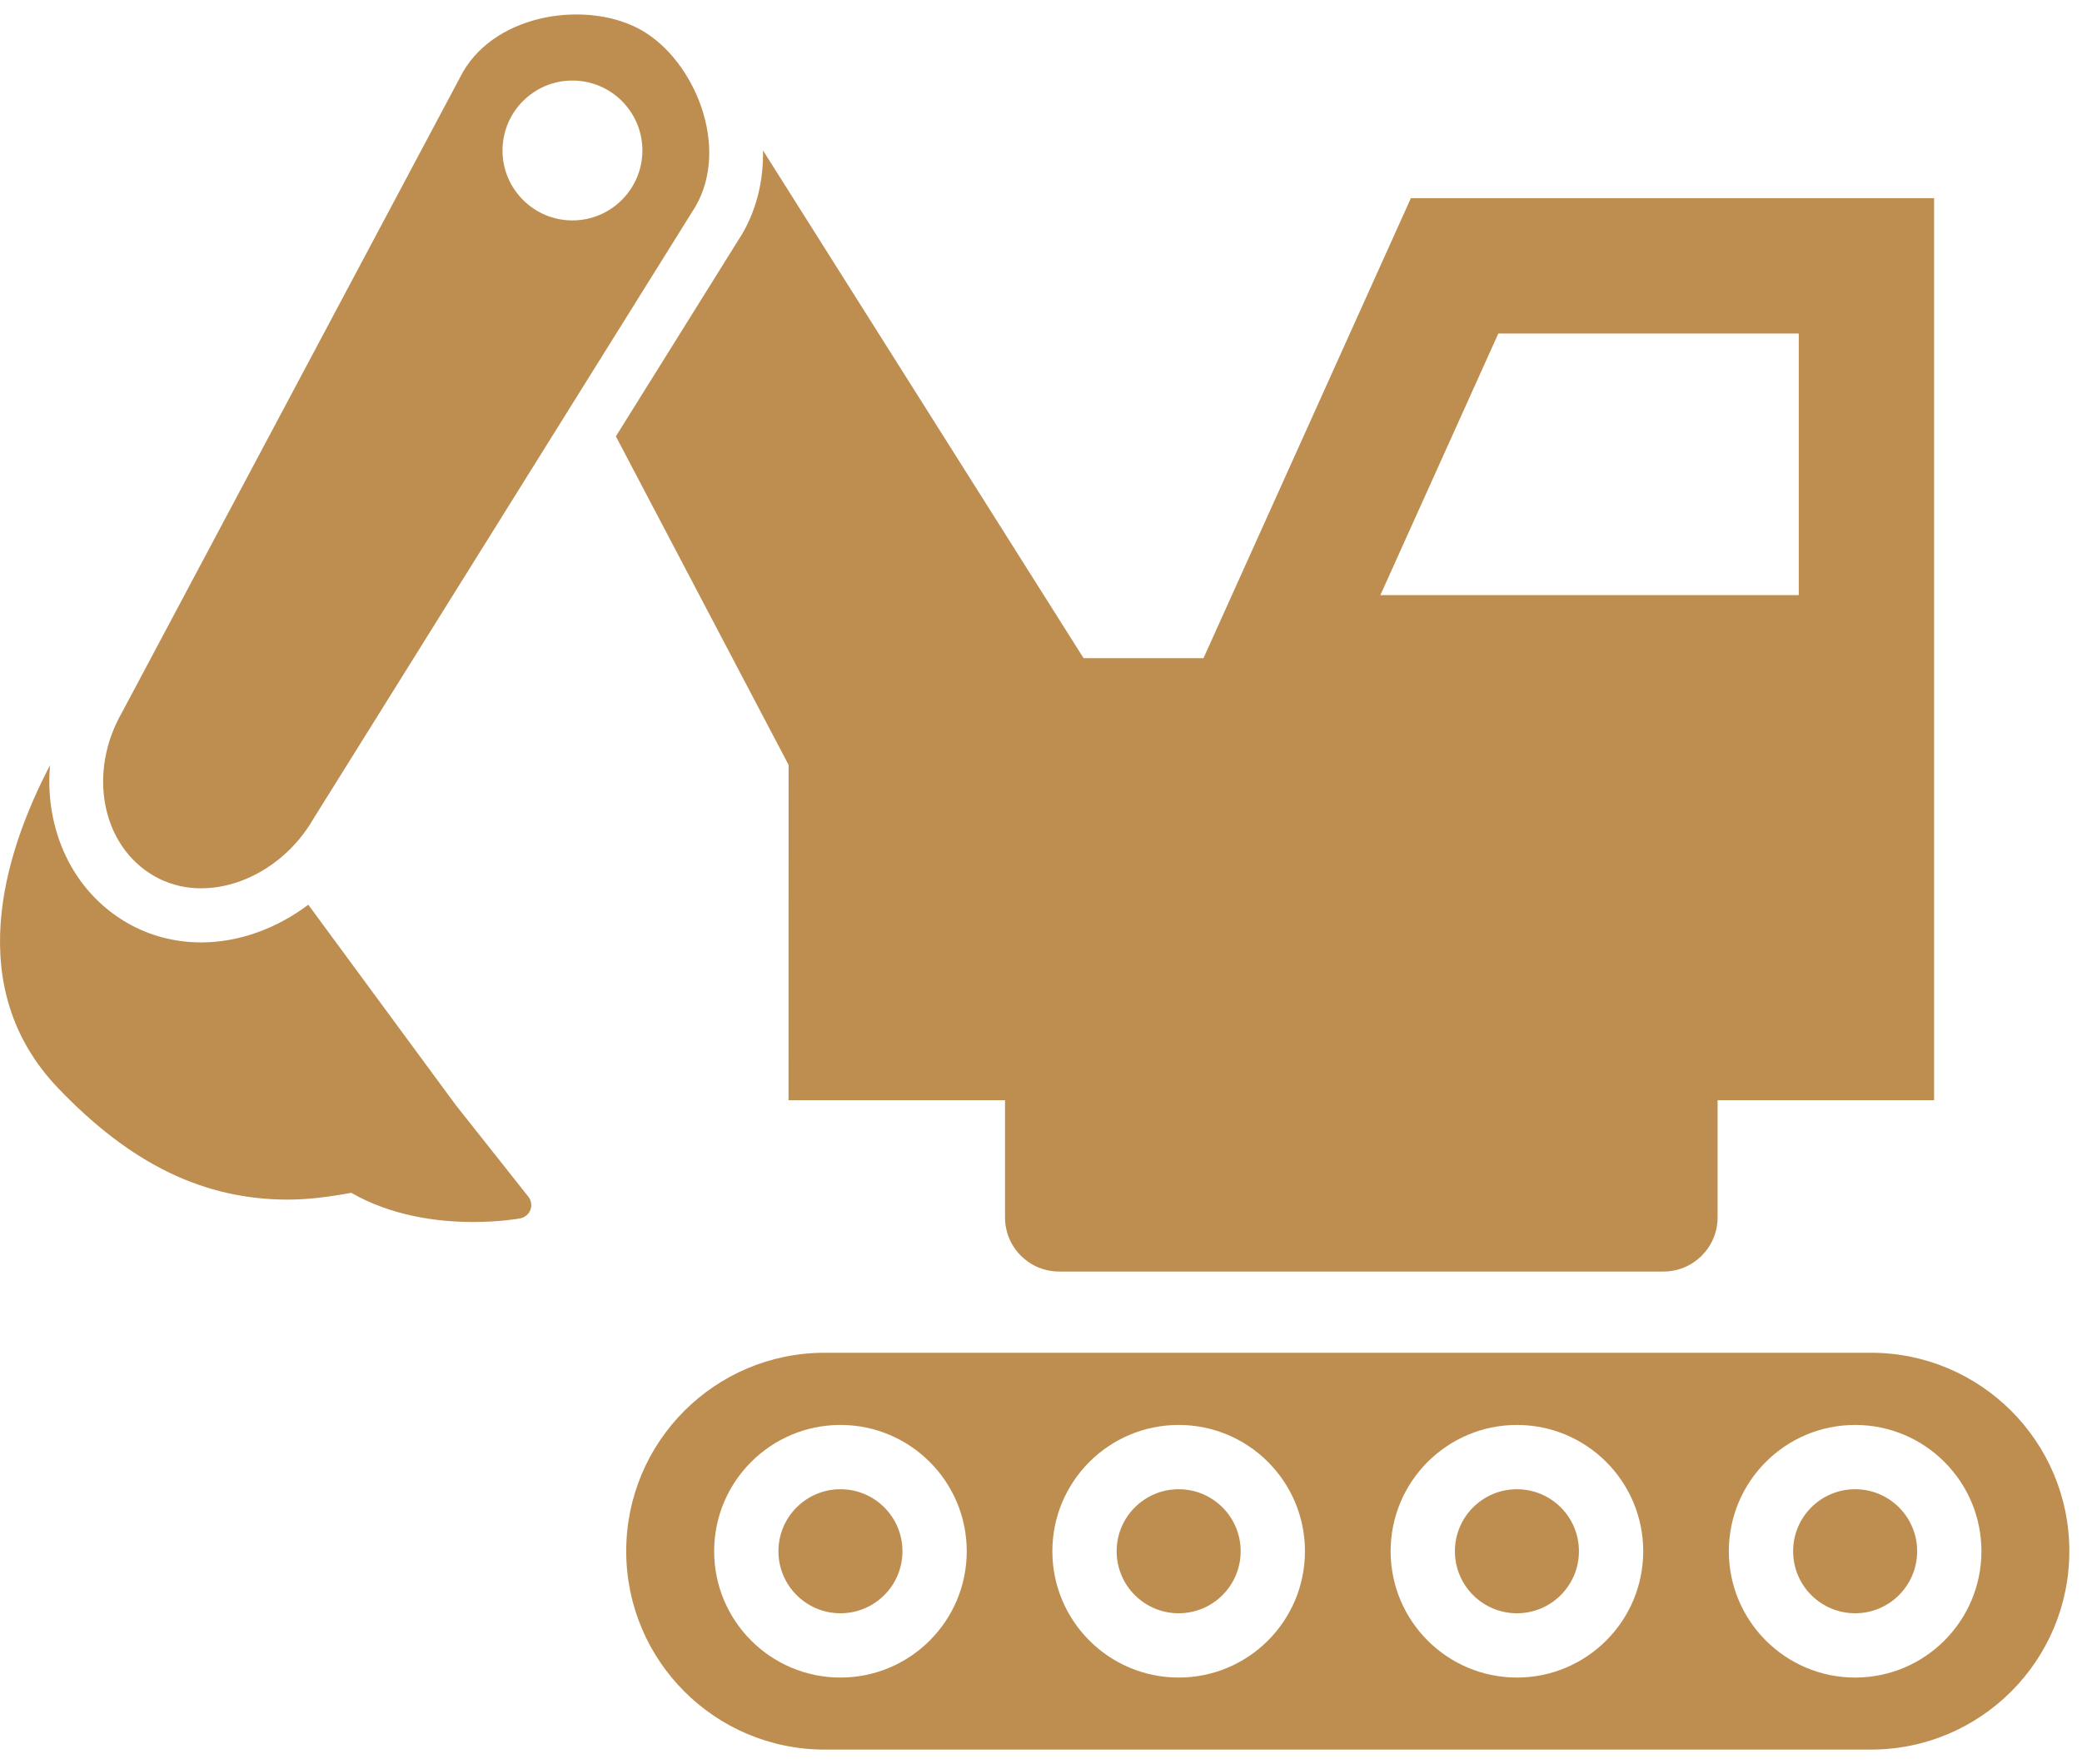
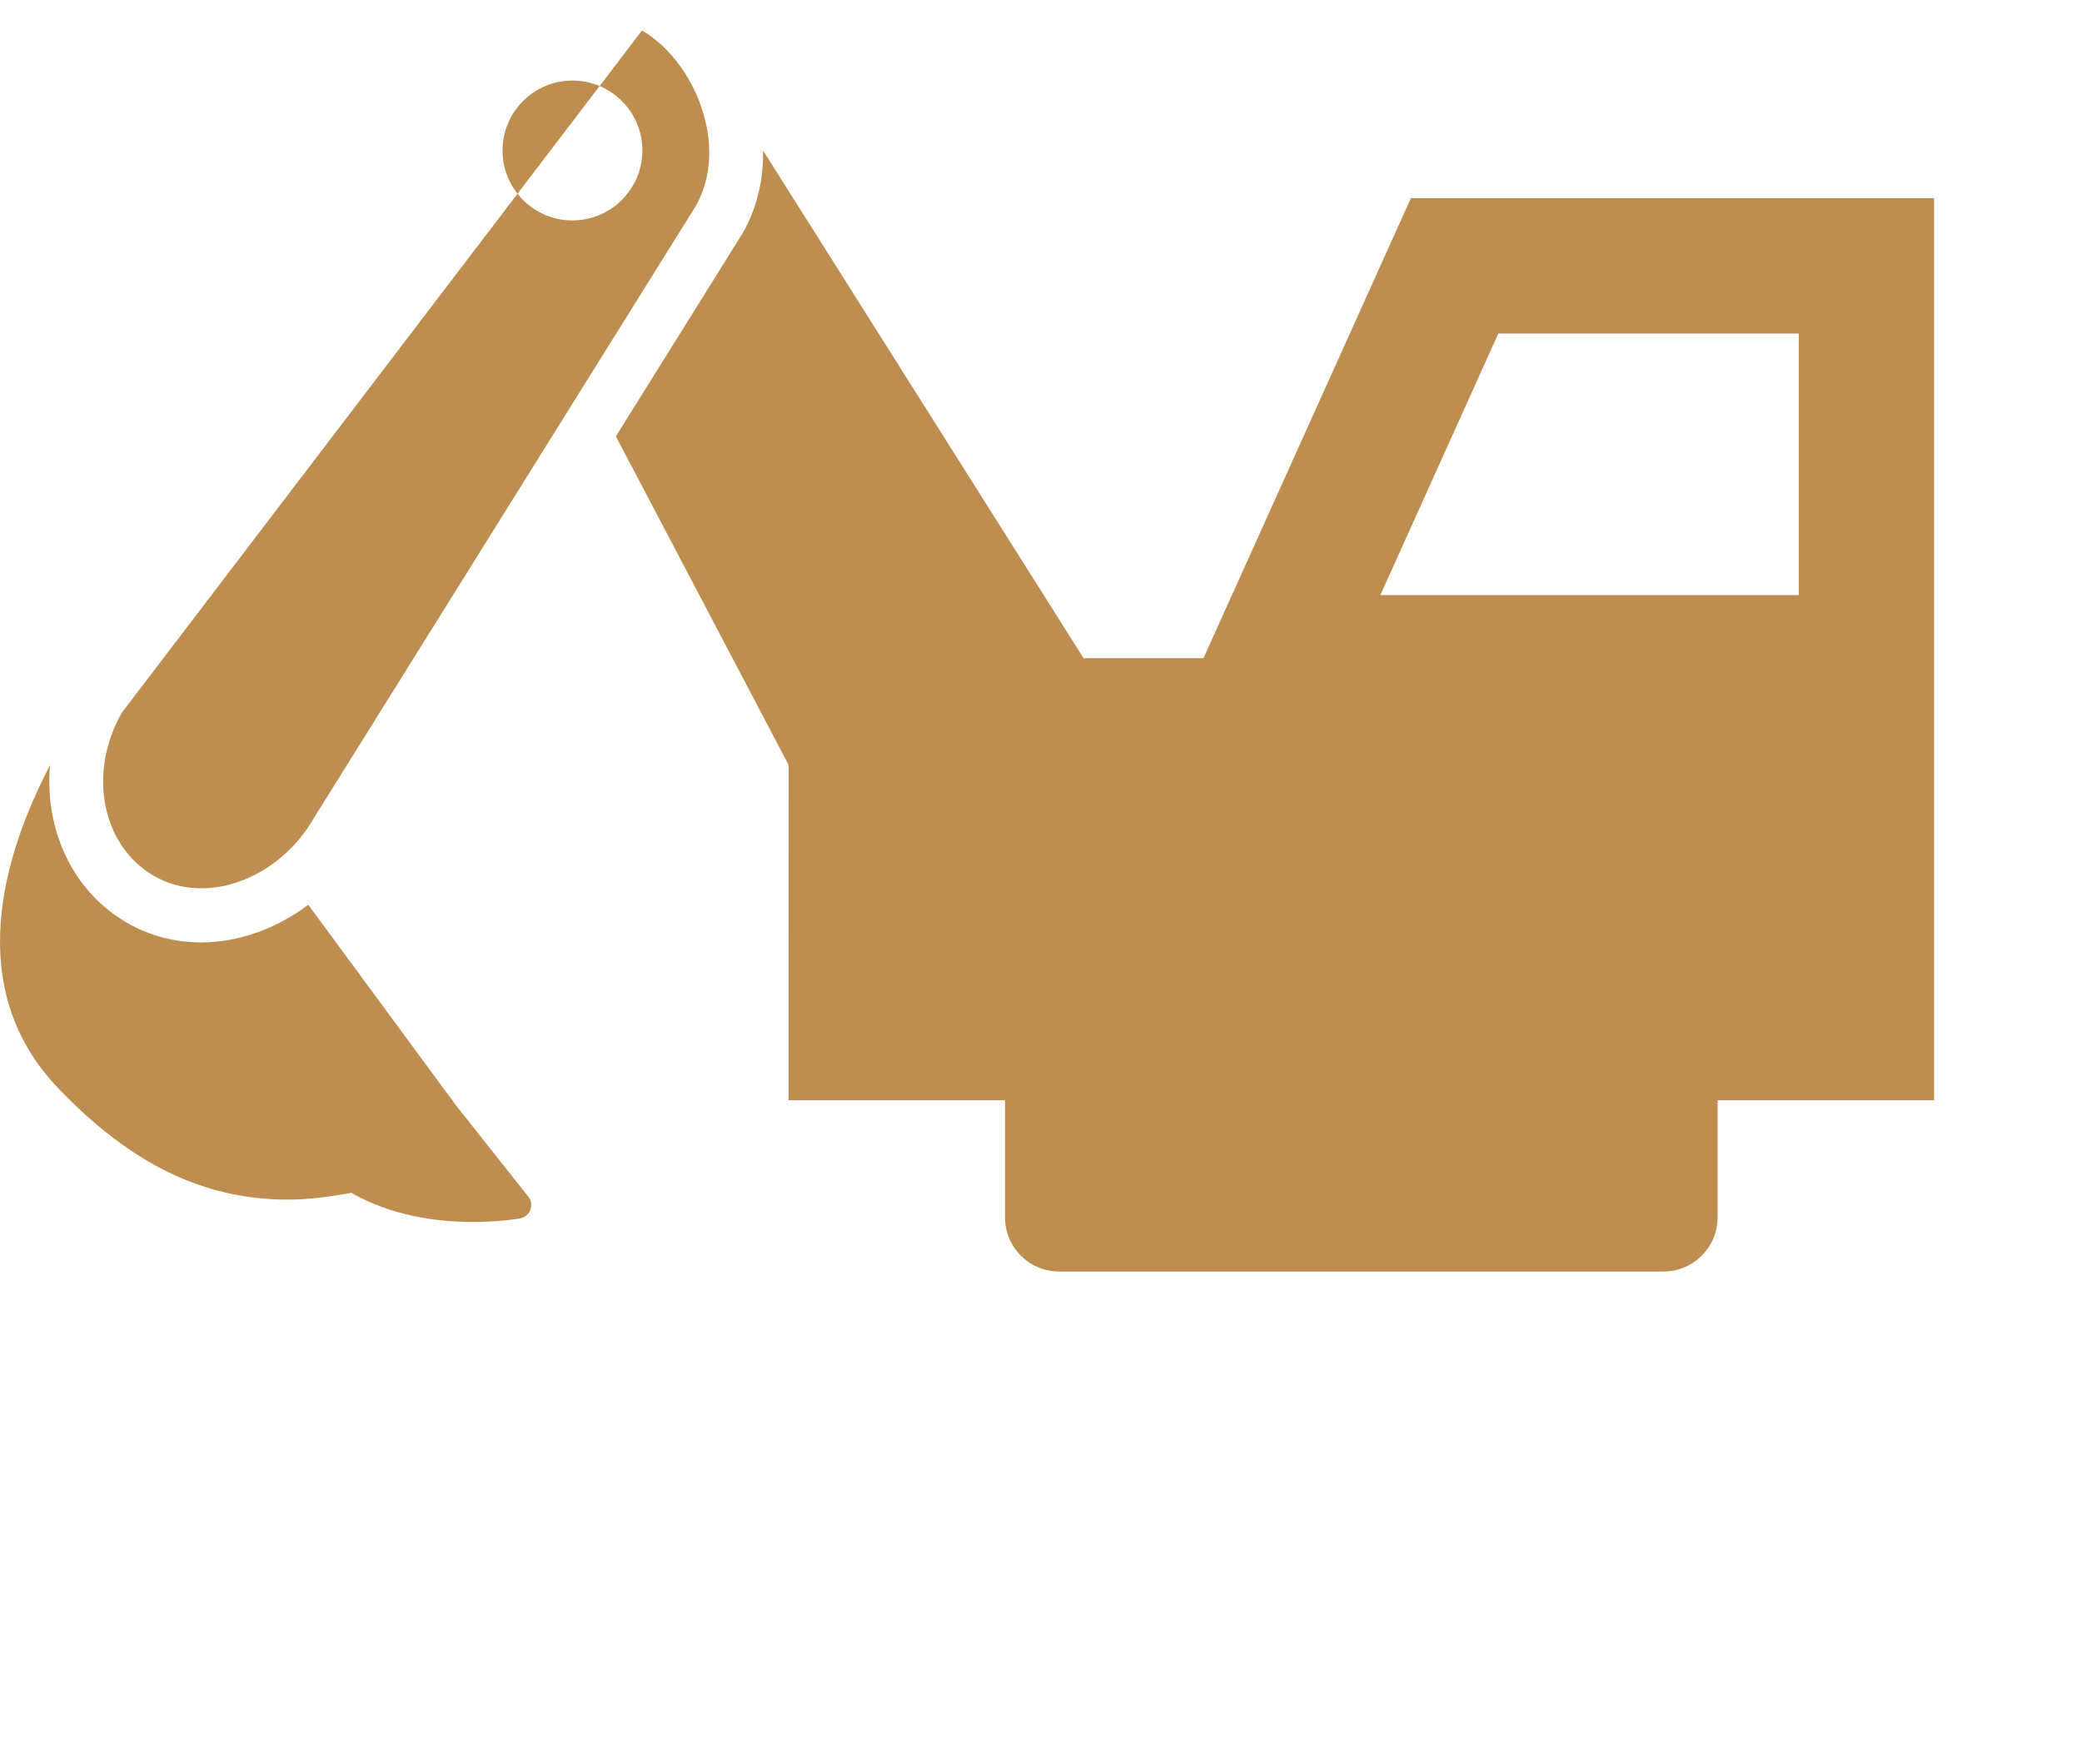
<svg xmlns="http://www.w3.org/2000/svg" width="72" height="61" viewBox="0 0 72 61" fill="none">
-   <path d="M29.065 55.786C30.249 55.786 31.209 54.826 31.209 53.641C31.209 52.457 30.249 51.497 29.065 51.497C27.88 51.497 26.92 52.457 26.92 53.641C26.92 54.826 27.88 55.786 29.065 55.786Z" fill="#BE8E50" />
-   <path d="M64.701 46.778H28.519C24.728 46.778 21.656 49.848 21.656 53.639C21.656 57.429 24.728 60.5 28.519 60.5H64.701C68.489 60.5 71.562 57.429 71.562 53.639C71.562 49.848 68.489 46.778 64.701 46.778ZM29.065 58.009C26.652 58.009 24.697 56.052 24.697 53.641C24.697 51.23 26.654 49.274 29.065 49.274C31.475 49.274 33.432 51.23 33.432 53.641C33.432 56.052 31.475 58.009 29.065 58.009ZM40.761 58.009C38.35 58.009 36.393 56.052 36.393 53.641C36.393 51.23 38.35 49.274 40.761 49.274C43.174 49.274 45.128 51.23 45.128 53.641C45.128 56.052 43.174 58.009 40.761 58.009ZM52.459 58.009C50.048 58.009 48.091 56.052 48.091 53.641C48.091 51.23 50.048 49.274 52.459 49.274C54.87 49.274 56.826 51.23 56.826 53.641C56.826 56.052 54.87 58.009 52.459 58.009ZM64.155 58.009C61.742 58.009 59.787 56.052 59.787 53.641C59.787 51.23 61.742 49.274 64.155 49.274C66.566 49.274 68.522 51.23 68.522 53.641C68.522 56.052 66.566 58.009 64.155 58.009Z" fill="#BE8E50" />
-   <path d="M40.761 55.786C41.945 55.786 42.905 54.826 42.905 53.641C42.905 52.457 41.945 51.497 40.761 51.497C39.576 51.497 38.616 52.457 38.616 53.641C38.616 54.826 39.576 55.786 40.761 55.786Z" fill="#BE8E50" />
-   <path d="M52.459 55.786C53.643 55.786 54.603 54.826 54.603 53.641C54.603 52.457 53.643 51.497 52.459 51.497C51.274 51.497 50.314 52.457 50.314 53.641C50.314 54.826 51.274 55.786 52.459 55.786Z" fill="#BE8E50" />
-   <path d="M64.155 55.786C65.339 55.786 66.299 54.826 66.299 53.641C66.299 52.457 65.339 51.497 64.155 51.497C62.97 51.497 62.01 52.457 62.01 53.641C62.01 54.826 62.97 55.786 64.155 55.786Z" fill="#BE8E50" />
  <path d="M27.269 38.045H34.756V42.099C34.756 43.133 35.592 43.969 36.628 43.969H57.526C58.559 43.969 59.398 43.133 59.398 42.099V38.045H66.885V6.853H48.791L41.619 22.76H37.473L26.387 5.202C26.403 6.188 26.193 7.179 25.676 8.074L21.298 15.089L27.271 26.45L27.269 38.045ZM51.815 11.533H62.205V20.579H47.736L51.815 11.533Z" fill="#BE8E50" />
  <path d="M15.758 38.208L10.661 31.285C9.579 32.101 8.273 32.588 6.958 32.588C6.046 32.588 5.158 32.356 4.391 31.908C2.492 30.813 1.537 28.668 1.73 26.461C0.113 29.556 -1.296 34.169 2.009 37.627C4.525 40.257 7.05 41.482 9.959 41.482C10.652 41.482 11.386 41.388 12.149 41.247C13.526 42.039 15.096 42.256 16.36 42.256C17.306 42.256 17.963 42.137 17.99 42.131C18.151 42.099 18.283 41.99 18.343 41.836C18.401 41.683 18.372 41.509 18.272 41.382L15.758 38.208Z" fill="#BE8E50" />
-   <path d="M5.324 30.289C7.133 31.334 9.642 30.388 10.841 28.31L24.053 7.139C25.252 5.059 24.011 2.098 22.201 1.054C20.392 0.009 17.206 0.416 16.007 2.494L4.219 24.636C3.023 26.716 3.517 29.245 5.324 30.289ZM19.795 2.785C21.13 2.785 22.215 3.867 22.215 5.202C22.215 6.537 21.13 7.622 19.795 7.622C18.46 7.622 17.378 6.537 17.378 5.204C17.378 3.872 18.46 2.785 19.795 2.785Z" fill="#BE8E50" />
+   <path d="M5.324 30.289C7.133 31.334 9.642 30.388 10.841 28.31L24.053 7.139C25.252 5.059 24.011 2.098 22.201 1.054L4.219 24.636C3.023 26.716 3.517 29.245 5.324 30.289ZM19.795 2.785C21.13 2.785 22.215 3.867 22.215 5.202C22.215 6.537 21.13 7.622 19.795 7.622C18.46 7.622 17.378 6.537 17.378 5.204C17.378 3.872 18.46 2.785 19.795 2.785Z" fill="#BE8E50" />
</svg>